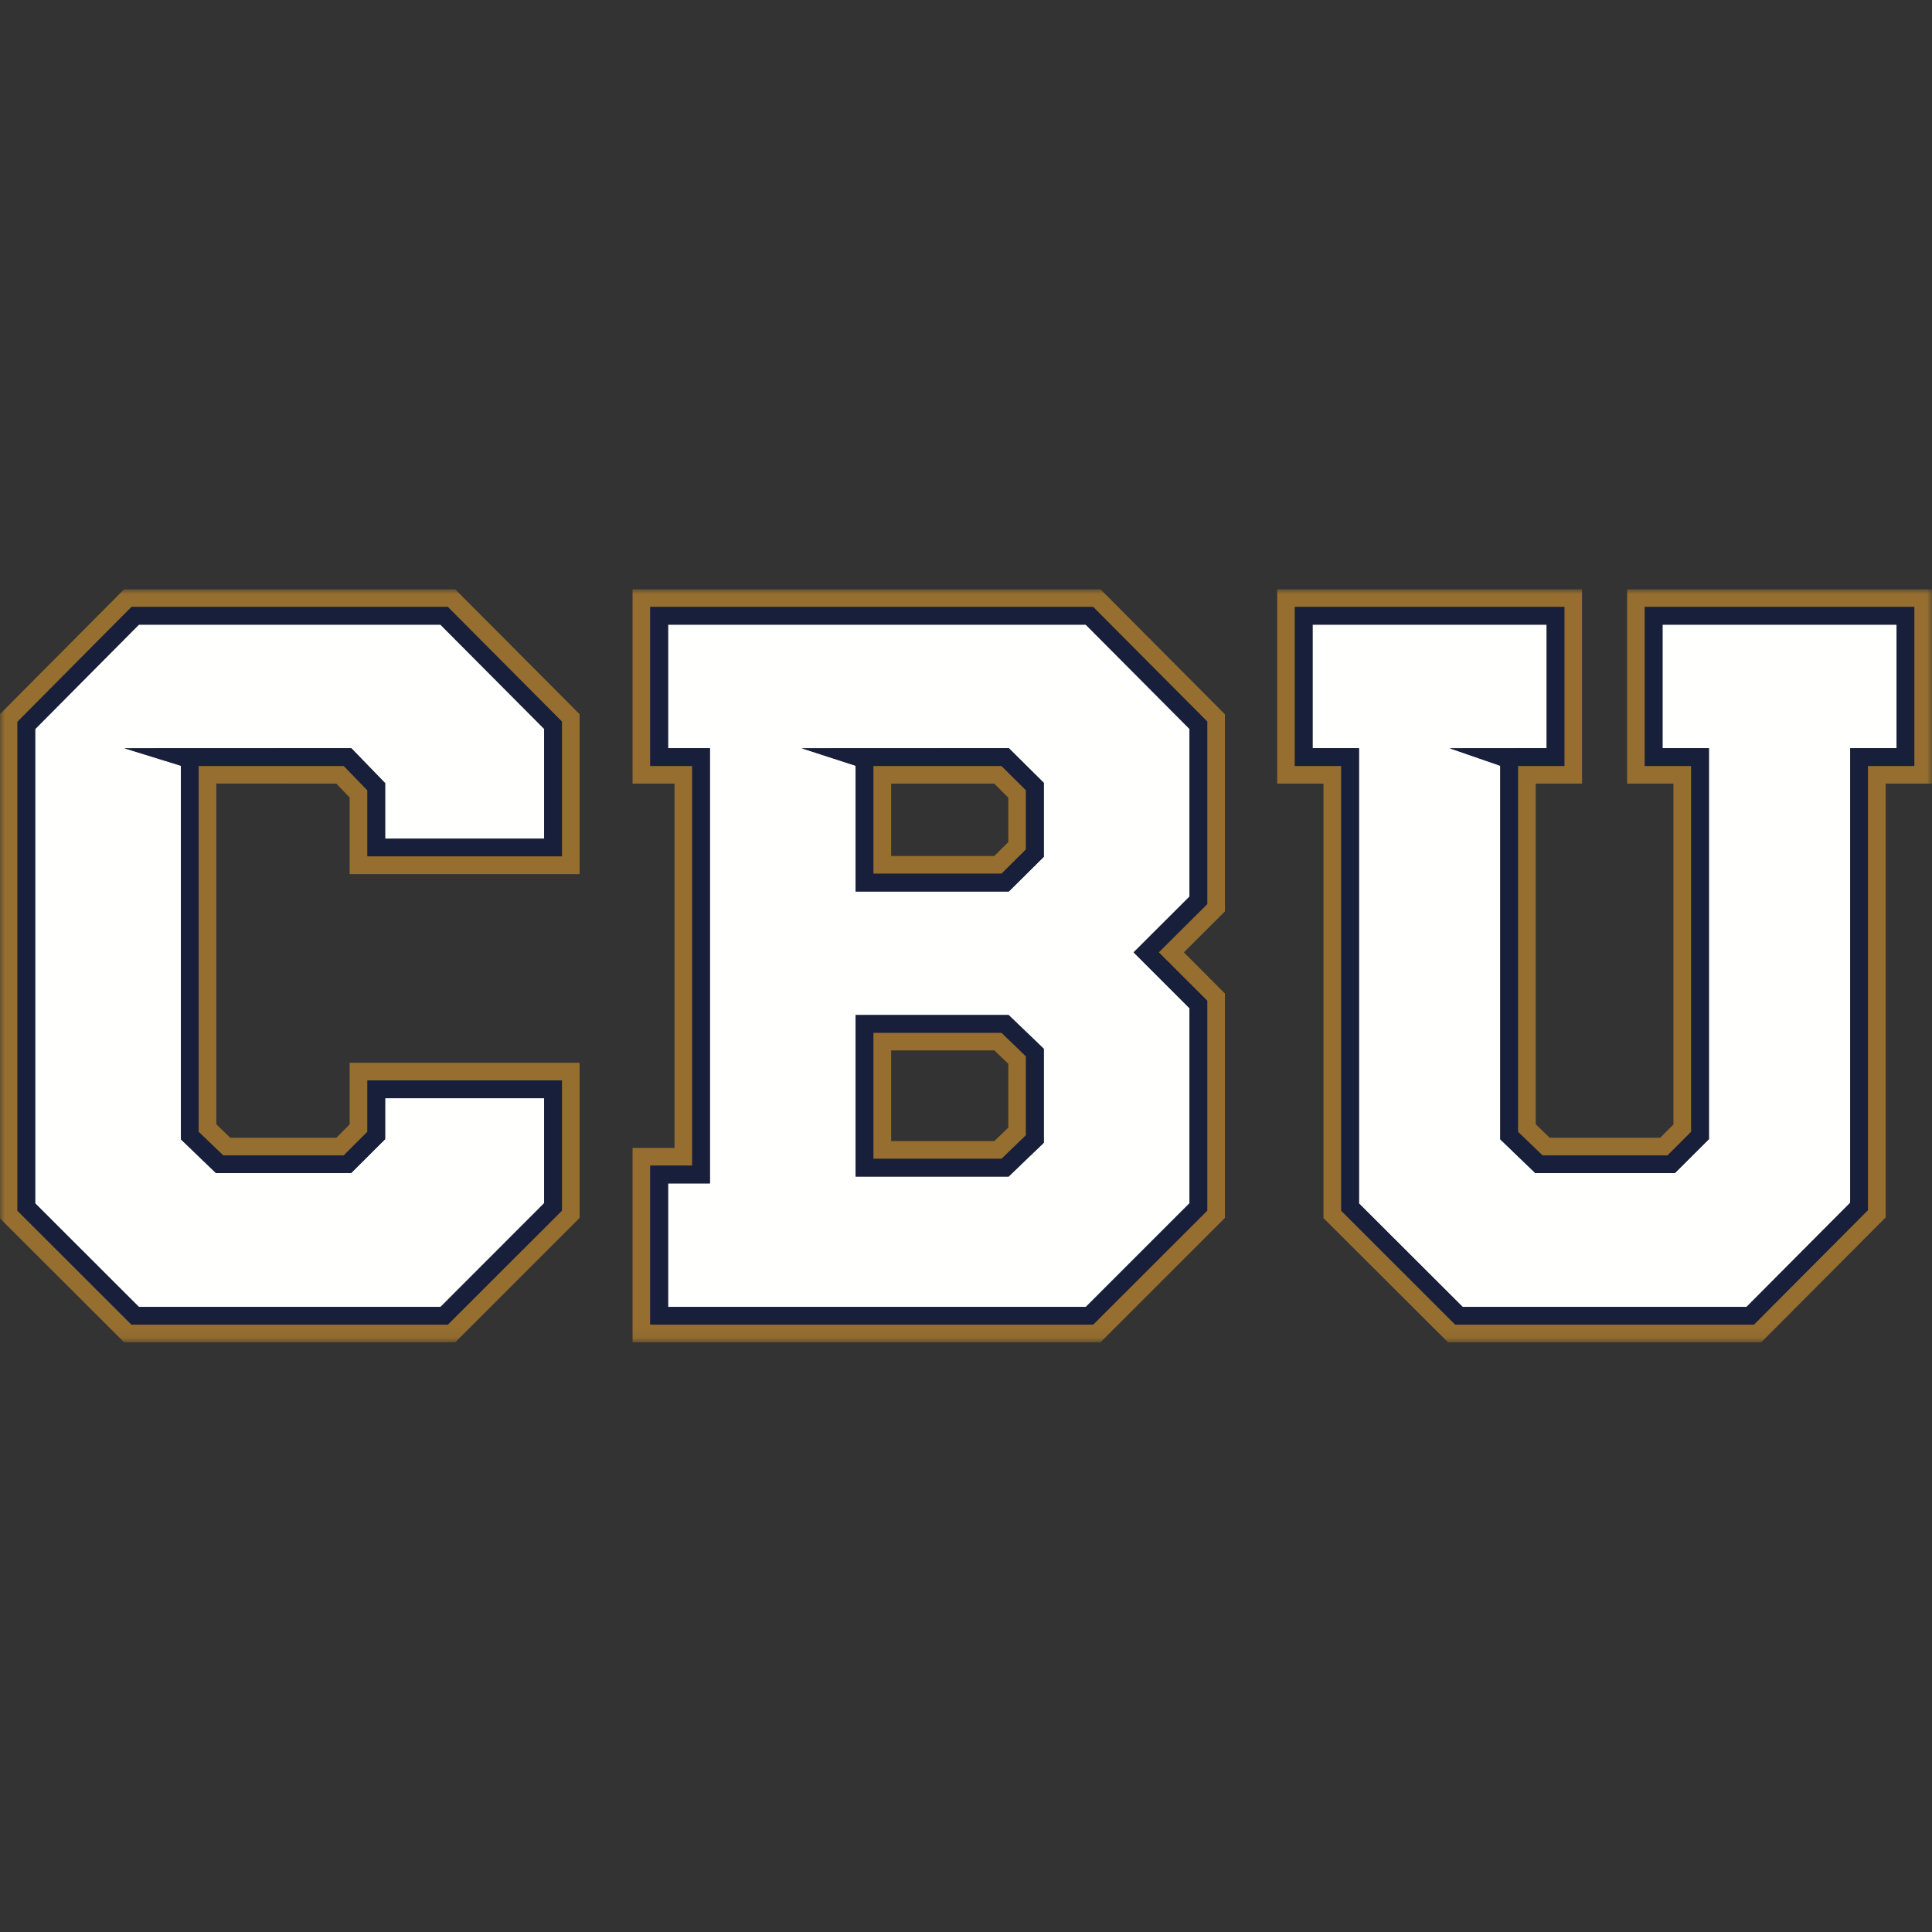
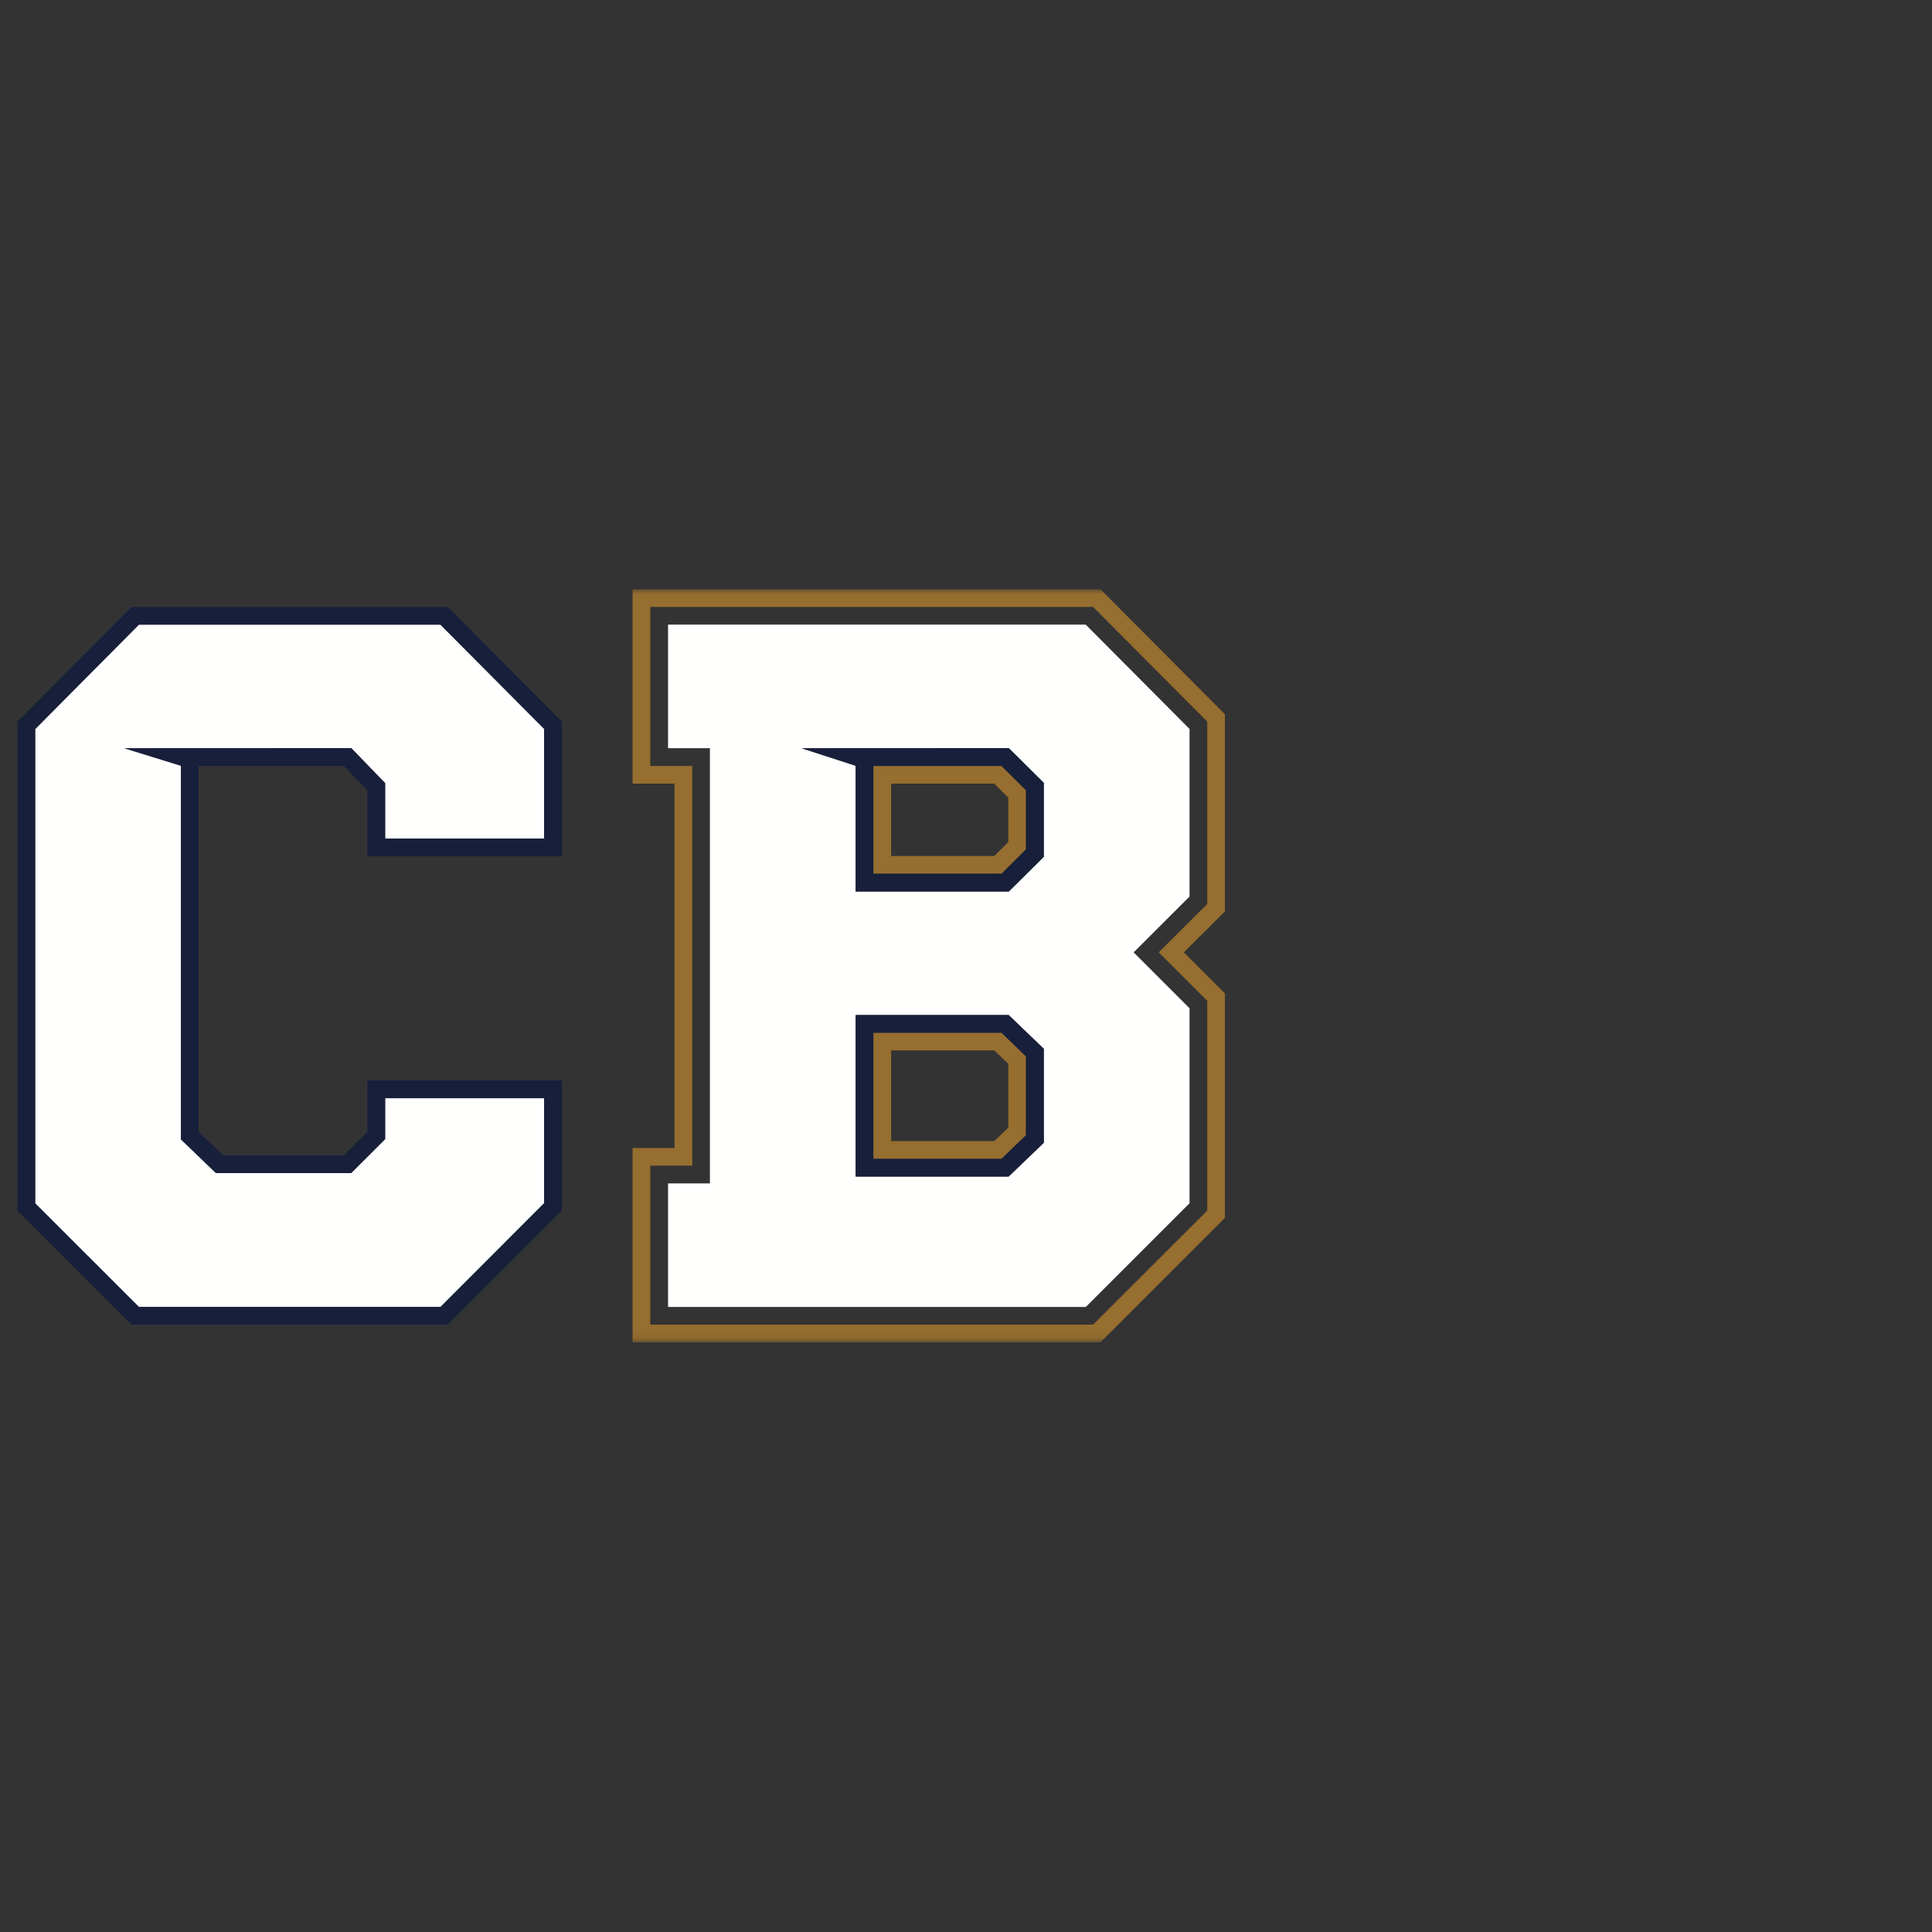
<svg xmlns="http://www.w3.org/2000/svg" xmlns:xlink="http://www.w3.org/1999/xlink" width="200px" height="200px" viewBox="0 0 200 200" version="1.1">
  <rect x="0" y="0" width="200" height="200" fill="#333333" stroke="none" />
  <title>california-baptist_BGD</title>
  <defs>
    <polygon id="path-1" points="0 0 200 0 200 77.926 0 77.926" />
  </defs>
  <g id="california-baptist_BGD" stroke="none" stroke-width="1" fill="none" fill-rule="evenodd">
    <g id="california-baptist_bgd" transform="translate(0, 61)">
-       <polyline id="Fill-1" fill="#FFFFFE" points="172.103 3.662 172.103 16.45 176.906 16.45 176.906 56.925 173.38 60.441 158.939 60.441 155.308 56.945 155.308 18.27 150.073 16.46 160.1 16.45 160.111 16.45 160.111 3.662 135.876 3.662 135.876 16.45 140.679 16.45 140.679 63.58 151.416 74.295 180.798 74.295 191.535 63.507 191.535 16.45 196.338 16.45 196.338 3.662 172.103 3.662" />
      <polyline id="Fill-2" fill="#FFFFFE" points="14.378 3.662 3.641 14.472 3.641 63.569 14.378 74.295 45.602 74.295 56.328 63.559 56.328 52.686 39.868 52.686 39.868 56.925 36.342 60.441 22.362 60.441 18.731 56.945 18.731 18.27 12.879 16.46 36.363 16.45 39.868 20.07 39.868 25.815 56.328 25.815 56.328 14.451 45.592 3.662 14.378 3.662" />
      <g id="Group-9">
        <mask id="mask-2" fill="white">
          <use xlink:href="#path-1" />
        </mask>
        <g id="Clip-4" />
        <path d="M108.052,27.698 L104.432,31.287 L88.578,31.287 L88.578,18.27 L82.987,16.46 L104.432,16.45 L108.052,20.039 L108.052,27.698 Z M108.052,57.291 L108.052,57.301 L104.411,60.796 L88.578,60.796 L88.578,44.075 L104.411,44.075 L108.052,47.57 L108.052,57.291 Z M69.157,3.662 L69.157,16.45 L73.489,16.45 L73.489,61.508 L69.157,61.508 L69.157,74.295 L112.405,74.295 L123.141,63.559 L123.141,43.363 L123.131,43.363 L117.354,37.587 L123.131,31.822 L123.141,31.822 L123.141,14.461 L112.395,3.662 L69.157,3.662 L69.157,3.662 Z" id="Fill-3" fill="#FFFFFE" mask="url(#mask-2)" />
-         <path d="M58.169,27.646 L38.037,27.646 L38.037,20.813 L35.589,18.291 L20.562,18.291 L20.562,56.171 L23.105,58.609 L35.589,58.609 L38.037,56.161 L38.037,50.845 L58.169,50.845 L58.169,64.323 L46.355,76.126 L13.614,76.126 L1.81,64.333 L1.81,13.719 L13.614,1.831 L46.355,1.831 L58.169,13.698 L58.169,27.646 Z M12.85,0 L-0.032,12.954 L-0.032,65.097 L12.85,77.957 L47.12,77.957 L60.001,65.076 L60.001,49.014 L36.195,49.014 L36.195,55.397 L34.824,56.778 L23.837,56.778 L22.393,55.386 L22.393,20.112 L34.814,20.122 L36.195,21.556 L36.195,29.488 L60.001,29.488 L60.001,12.933 L47.12,0 L12.85,0 L12.85,0 Z" id="Fill-5" fill="#966E2F" mask="url(#mask-2)" />
-         <path d="M198.169,18.291 L193.366,18.291 L193.366,64.27 L181.562,76.126 L150.651,76.126 L138.848,64.333 L138.848,18.291 L134.045,18.291 L134.045,1.831 L161.942,1.831 L161.942,18.291 L157.139,18.291 L157.139,56.171 L159.682,58.609 L172.626,58.609 L175.075,56.161 L175.075,18.291 L170.272,18.291 L170.272,1.831 L198.169,1.831 L198.169,18.291 Z M168.44,0 L168.44,20.122 L173.233,20.122 L173.233,55.407 L171.862,56.778 L160.425,56.778 L158.981,55.386 L158.981,20.122 L163.774,20.122 L163.774,0 L132.214,0 L132.214,20.122 L137.006,20.122 L137.006,65.097 L149.898,77.957 L182.326,77.957 L195.207,65.024 L195.207,20.122 L200,20.122 L200,0 L168.44,0 L168.44,0 Z" id="Fill-6" fill="#966E2F" mask="url(#mask-2)" />
        <path d="M104.379,26.17 L102.925,27.615 L92.251,27.615 L92.251,20.122 L102.925,20.122 L104.379,21.577 L104.379,26.17 Z M90.41,18.291 L90.41,29.446 L103.678,29.446 L106.21,26.935 L106.21,20.803 L103.678,18.291 L90.41,18.291 L90.41,18.291 Z" id="Fill-7" fill="#966E2F" mask="url(#mask-2)" />
        <path d="M124.973,32.585 L119.95,37.587 L124.973,42.599 L124.973,64.323 L113.159,76.126 L67.315,76.126 L67.315,59.666 L71.658,59.666 L71.658,18.291 L67.315,18.291 L67.315,1.831 L113.159,1.831 L124.973,13.698 L124.973,32.585 Z M65.484,0 L65.484,20.122 L69.827,20.122 L69.827,57.835 L65.484,57.835 L65.484,77.957 L113.922,77.957 L126.804,65.076 L126.804,41.846 L122.555,37.587 L126.804,33.349 L126.804,12.944 L113.922,0 L65.484,0 L65.484,0 Z" id="Fill-8" fill="#966E2F" mask="url(#mask-2)" />
      </g>
      <path d="M104.379,55.732 L102.935,57.123 L92.251,57.123 L92.251,47.737 L102.935,47.737 L104.379,49.129 L104.379,55.732 Z M90.41,45.906 L90.41,58.965 L103.678,58.965 L106.21,56.517 L106.21,48.354 L103.678,45.906 L90.41,45.906 L90.41,45.906 Z" id="Fill-10" fill="#966E2F" />
-       <path d="M123.141,31.822 L123.131,31.822 L117.354,37.587 L123.131,43.363 L123.141,43.363 L123.141,63.559 L112.405,74.295 L69.157,74.295 L69.157,61.508 L73.489,61.508 L73.489,16.45 L69.157,16.45 L69.157,3.662 L112.395,3.662 L123.141,14.461 L123.141,31.822 Z M67.315,1.831 L67.315,18.291 L71.658,18.291 L71.658,59.666 L67.315,59.666 L67.315,76.126 L113.159,76.126 L124.973,64.323 L124.973,42.599 L119.95,37.587 L124.973,32.585 L124.973,13.698 L113.159,1.831 L67.315,1.831 L67.315,1.831 Z" id="Fill-11" fill="#171F3B" />
      <path d="M106.21,56.517 L103.678,58.965 L90.41,58.965 L90.41,45.906 L103.678,45.906 L106.21,48.354 L106.21,56.517 Z M88.578,44.075 L88.578,60.796 L104.411,60.796 L108.052,57.301 L108.052,47.57 L104.411,44.075 L88.578,44.075 L88.578,44.075 Z" id="Fill-12" fill="#171F3B" />
      <path d="M56.328,25.815 L39.868,25.815 L39.868,20.07 L36.363,16.45 L12.879,16.46 L18.731,18.27 L18.731,56.945 L22.362,60.441 L36.342,60.441 L39.868,56.925 L39.868,52.686 L56.328,52.686 L56.328,63.559 L45.602,74.295 L14.378,74.295 L3.641,63.569 L3.641,14.472 L14.378,3.662 L45.592,3.662 L56.328,14.451 L56.328,25.815 Z M13.614,1.831 L1.81,13.719 L1.81,64.333 L13.614,76.126 L46.355,76.126 L58.169,64.323 L58.169,50.845 L38.037,50.845 L38.037,56.161 L35.589,58.609 L23.105,58.609 L20.562,56.171 L20.562,18.291 L35.589,18.291 L38.037,20.813 L38.037,27.646 L58.169,27.646 L58.169,13.698 L46.355,1.831 L13.614,1.831 L13.614,1.831 Z" id="Fill-13" fill="#171F3B" />
      <path d="M106.21,26.935 L103.678,29.446 L90.41,29.446 L90.41,18.291 L103.678,18.291 L106.21,20.803 L106.21,26.935 Z M82.987,16.46 L88.578,18.27 L88.578,31.287 L104.432,31.287 L108.052,27.698 L108.052,20.039 L104.432,16.45 L82.987,16.46 L82.987,16.46 Z" id="Fill-14" fill="#171F3B" />
-       <path d="M196.338,16.45 L191.535,16.45 L191.535,63.507 L180.798,74.295 L151.416,74.295 L140.679,63.58 L140.679,16.45 L135.876,16.45 L135.876,3.662 L160.111,3.662 L160.111,16.45 L160.1,16.45 L150.073,16.46 L155.308,18.27 L155.308,56.945 L158.939,60.441 L173.38,60.441 L176.906,56.925 L176.906,16.45 L172.103,16.45 L172.103,3.662 L196.338,3.662 L196.338,16.45 Z M170.272,1.831 L170.272,18.291 L175.075,18.291 L175.075,56.161 L172.626,58.609 L159.682,58.609 L157.139,56.171 L157.139,18.291 L161.942,18.291 L161.942,1.831 L134.045,1.831 L134.045,18.291 L138.848,18.291 L138.848,64.333 L150.651,76.126 L181.562,76.126 L193.366,64.27 L193.366,18.291 L198.169,18.291 L198.169,1.831 L170.272,1.831 L170.272,1.831 Z" id="Fill-15" fill="#171F3B" />
    </g>
  </g>
</svg>